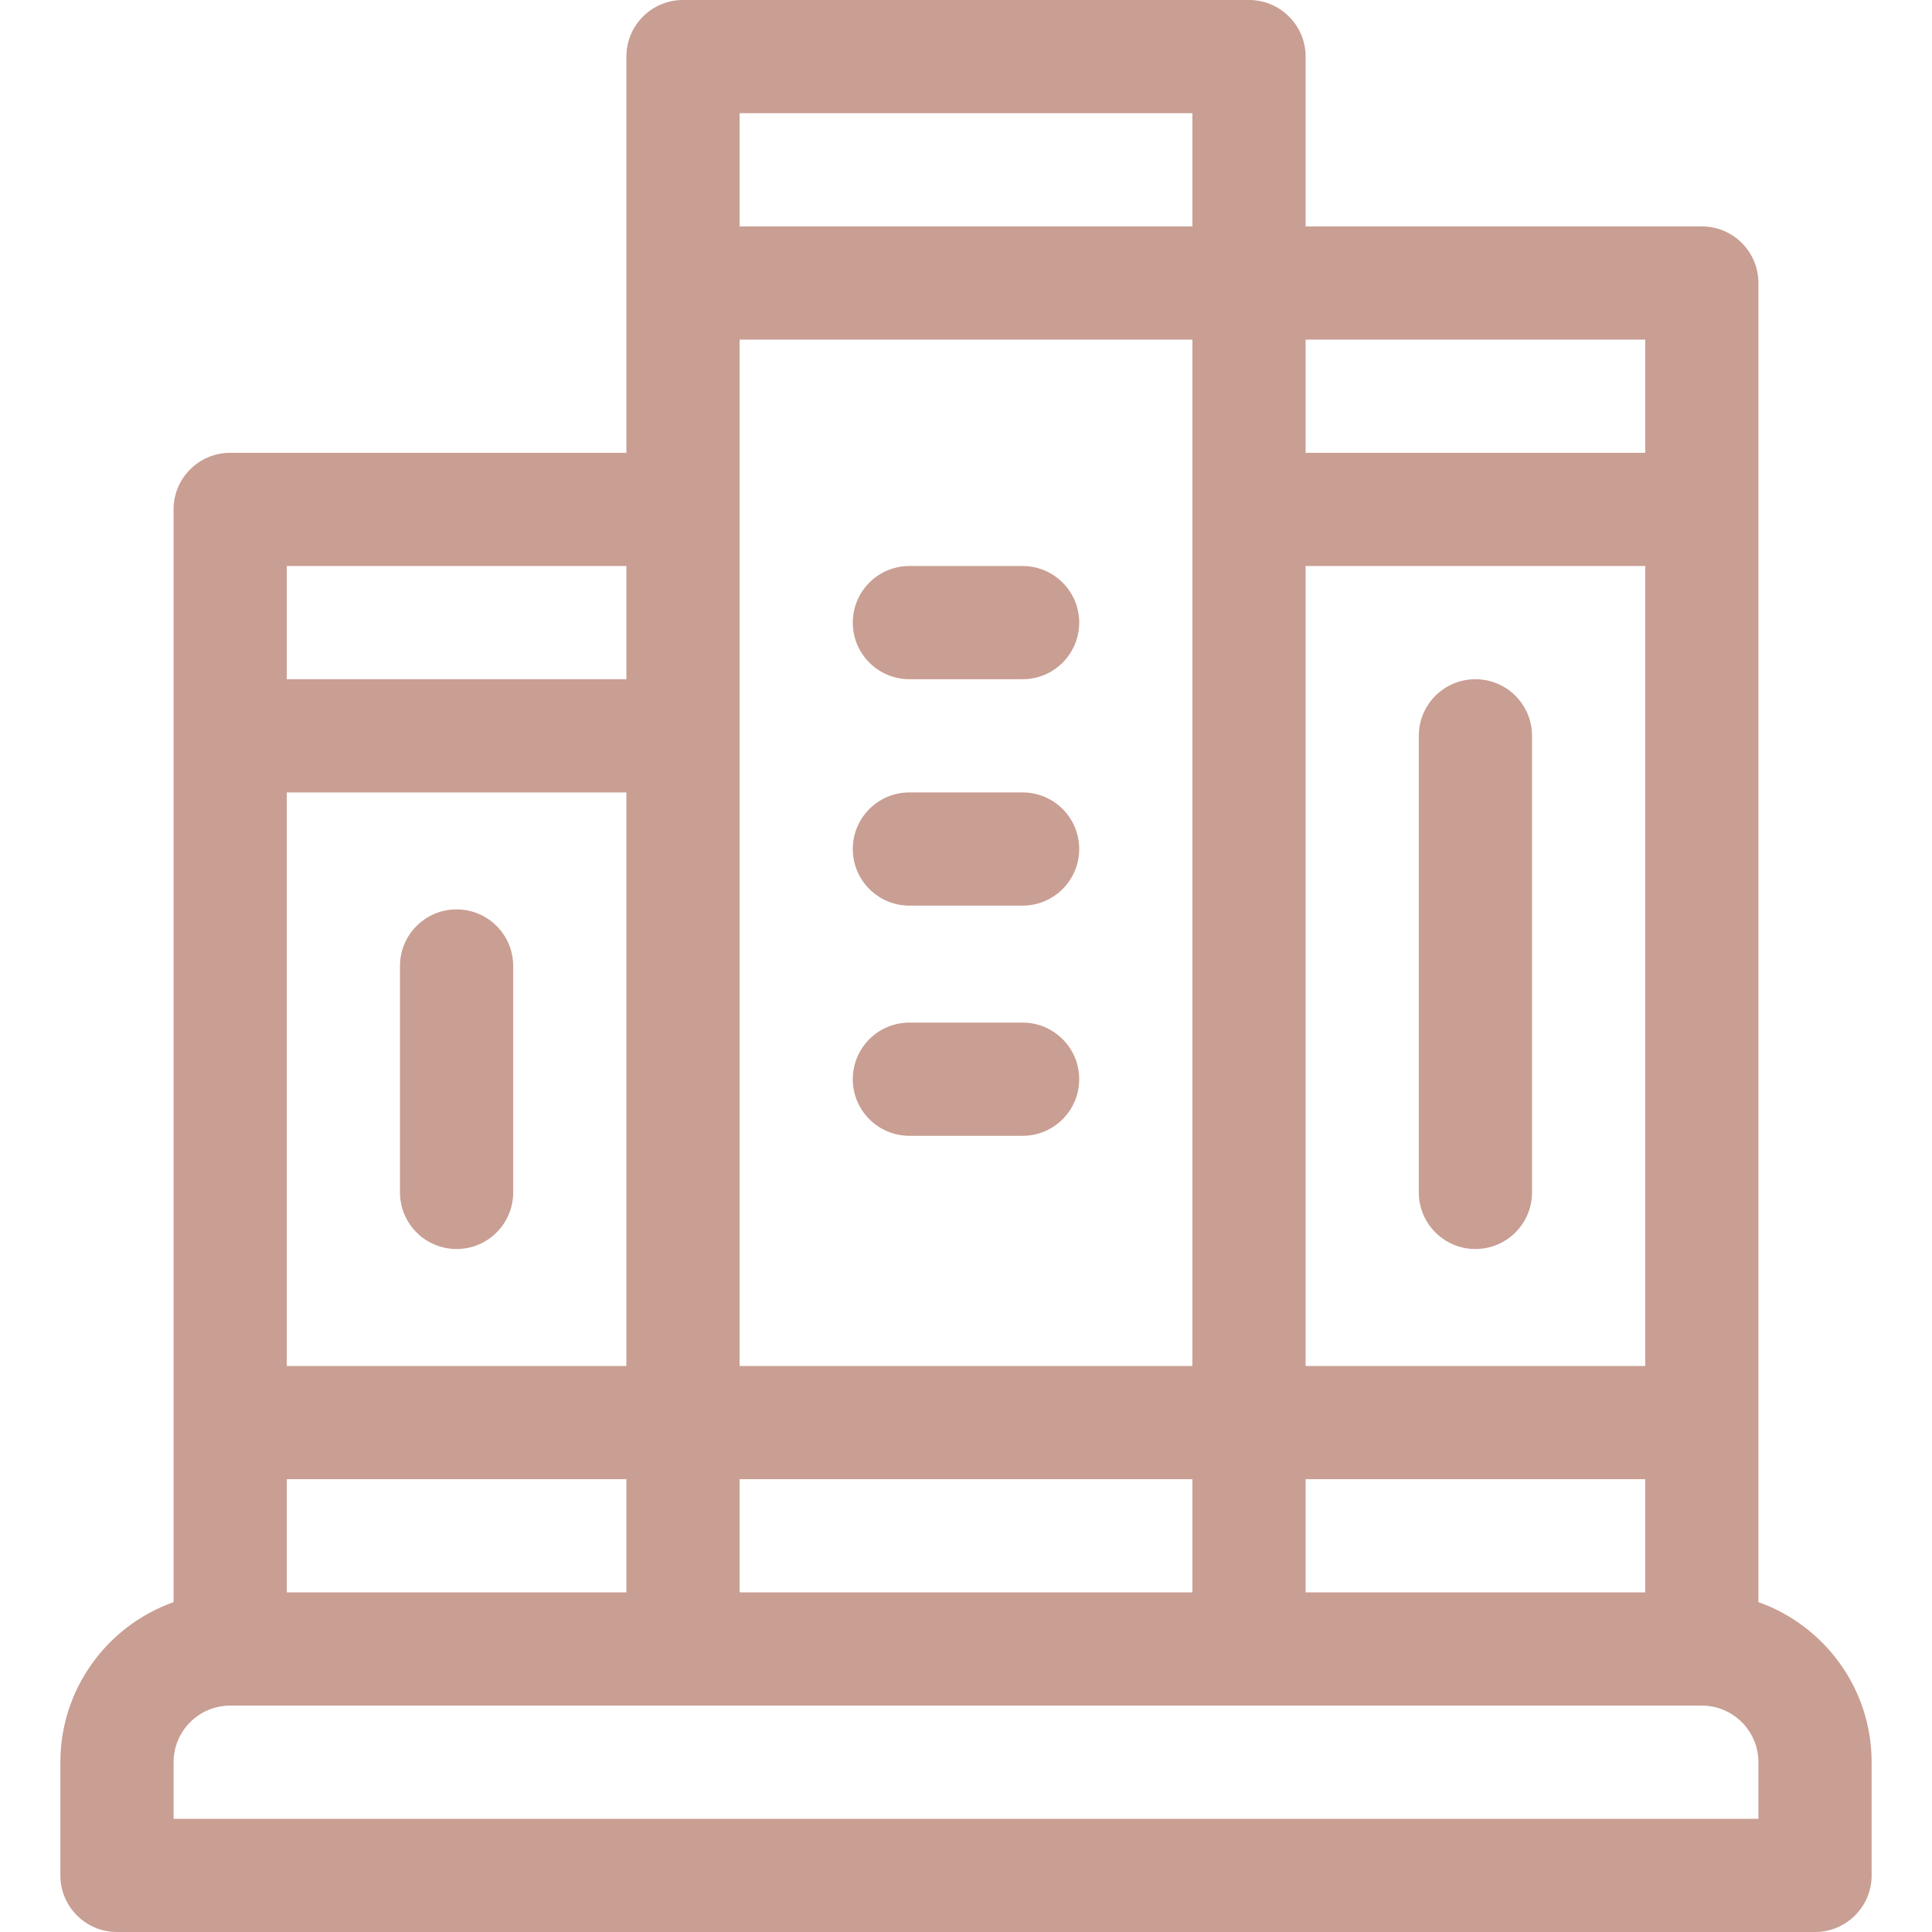
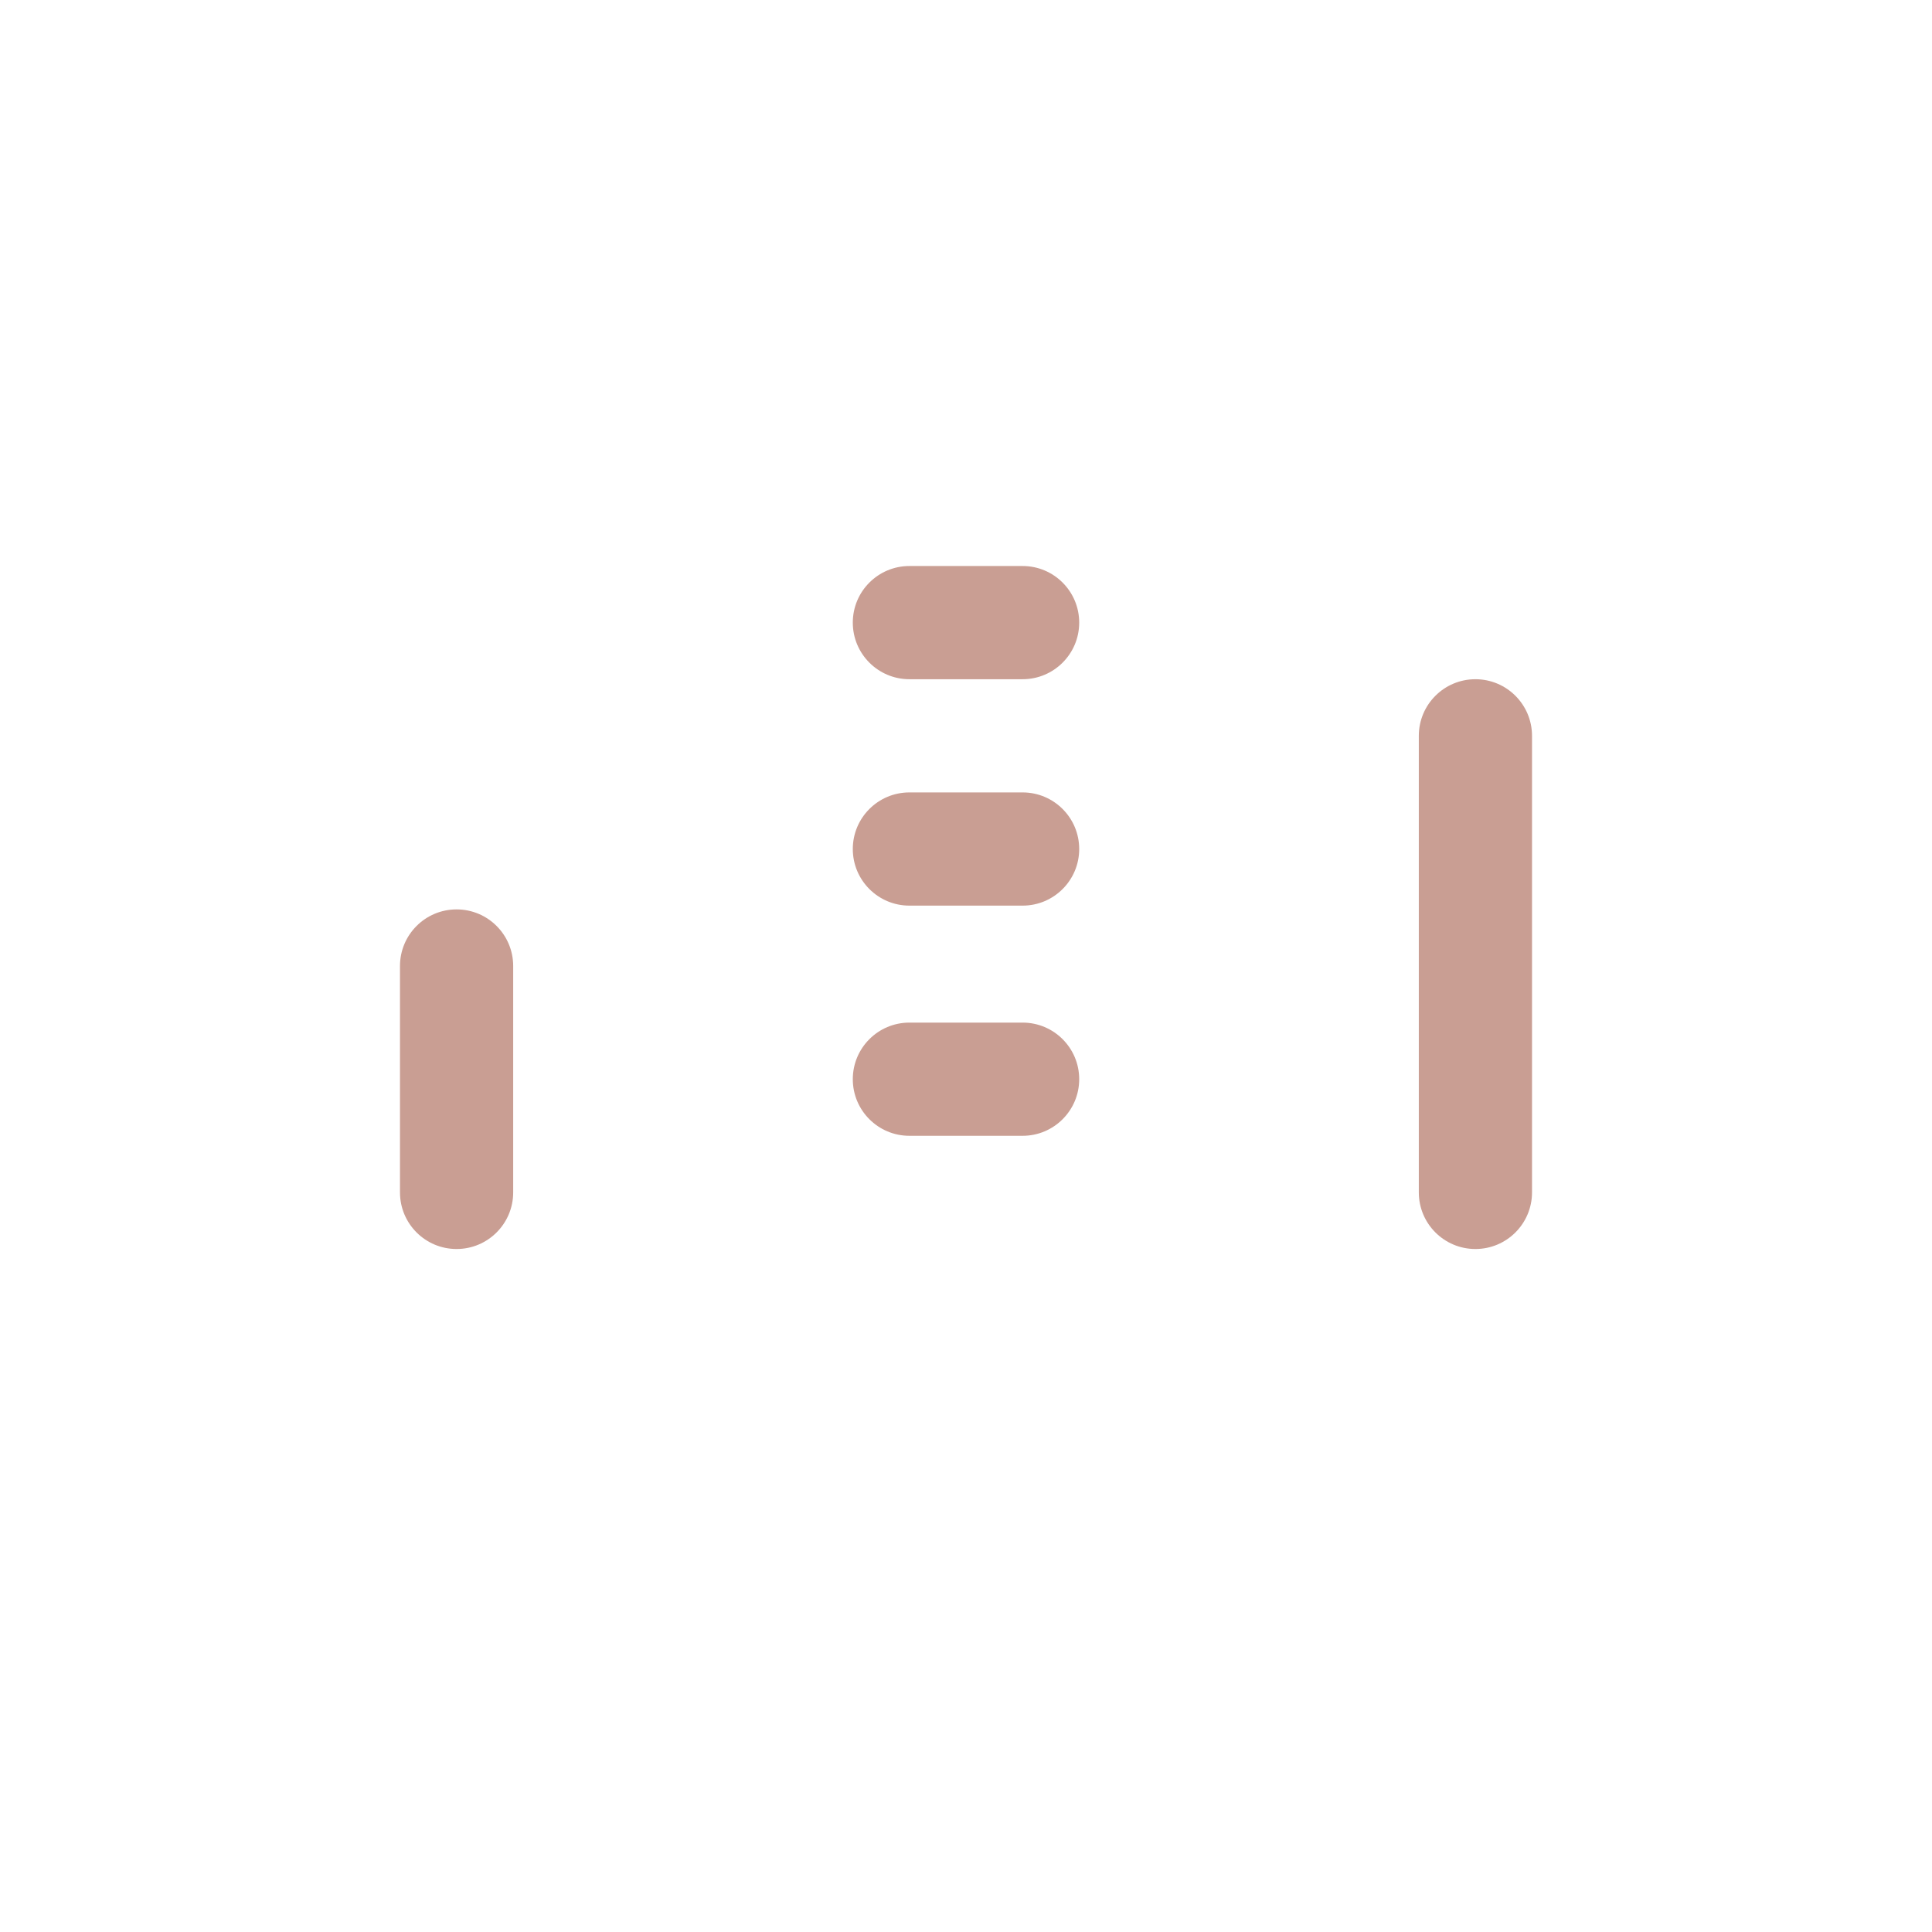
<svg xmlns="http://www.w3.org/2000/svg" version="1.1" width="512" height="512" x="0" y="0" viewBox="0 0 512 512" style="enable-background:new 0 0 512 512" xml:space="preserve" class="">
  <g>
-     <path d="M466 424.58V75c0-8.284-6.716-15-15-15H346V15c0-8.284-6.716-15-15-15H181c-8.284 0-15 6.716-15 15v105H61c-8.284 0-15 6.716-15 15v289.58c-17.459 6.192-30 22.865-30 42.42v30c0 8.284 6.716 15 15 15h450c8.284 0 15-6.716 15-15v-30c0-19.555-12.541-36.228-30-42.42zM346 90h90v30h-90V90zm0 60h90v212h-90V150zm0 242h90v30h-90v-30zM196 30h120v30H196V30zm0 60h120v272H196V90zm0 302h120v30H196v-30zM76 150h90v30H76v-30zm0 60h90v152H76V210zm0 182h90v30H76v-30zm390 90H46v-15c0-8.271 6.729-15 15-15h390c8.271 0 15 6.729 15 15v15z" fill="#c99e93" opacity="1" data-original="#000000" />
    <path d="M121 241c-8.284 0-15 6.716-15 15v60c0 8.284 6.716 15 15 15s15-6.716 15-15v-60c0-8.284-6.716-15-15-15zM391 180c-8.284 0-15 6.716-15 15v121c0 8.284 6.716 15 15 15s15-6.716 15-15V195c0-8.284-6.716-15-15-15zM271 150h-30c-8.284 0-15 6.716-15 15s6.716 15 15 15h30c8.284 0 15-6.716 15-15s-6.716-15-15-15zM271 210h-30c-8.284 0-15 6.716-15 15s6.716 15 15 15h30c8.284 0 15-6.716 15-15s-6.716-15-15-15zM271 271h-30c-8.284 0-15 6.716-15 15s6.716 15 15 15h30c8.284 0 15-6.716 15-15s-6.716-15-15-15z" fill="#c99e93" opacity="1" data-original="#000000" />
  </g>
</svg>